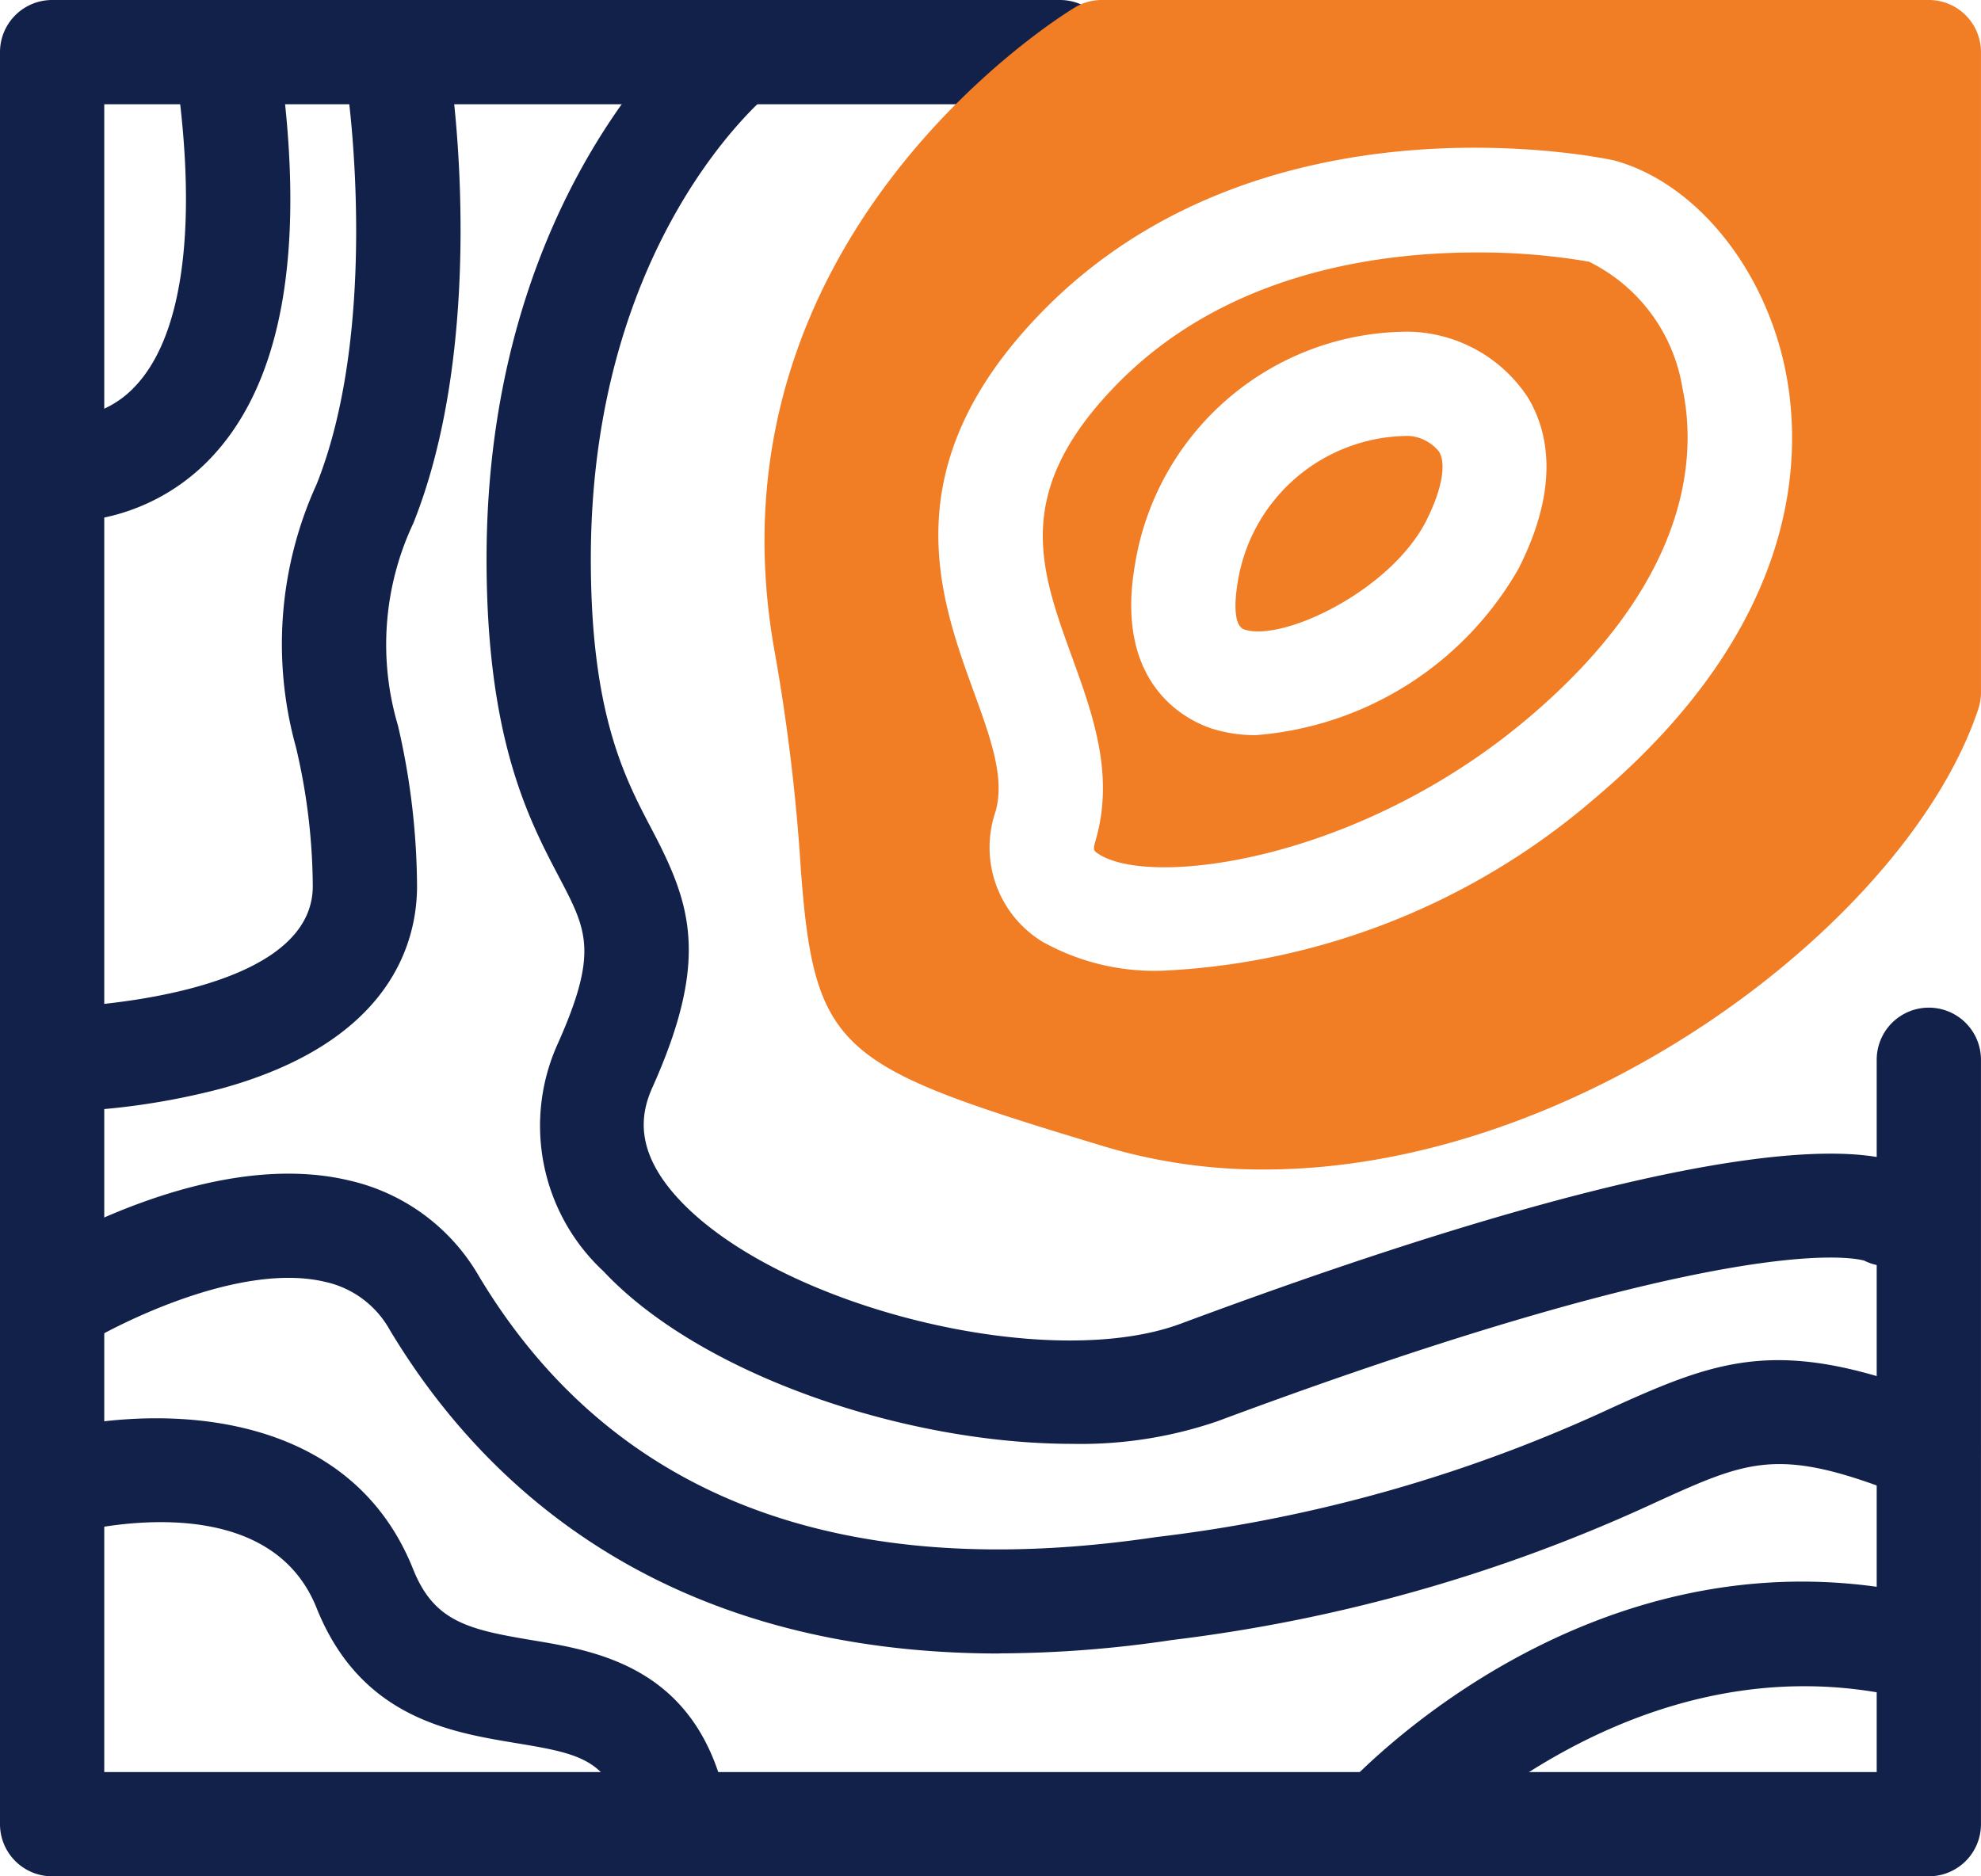
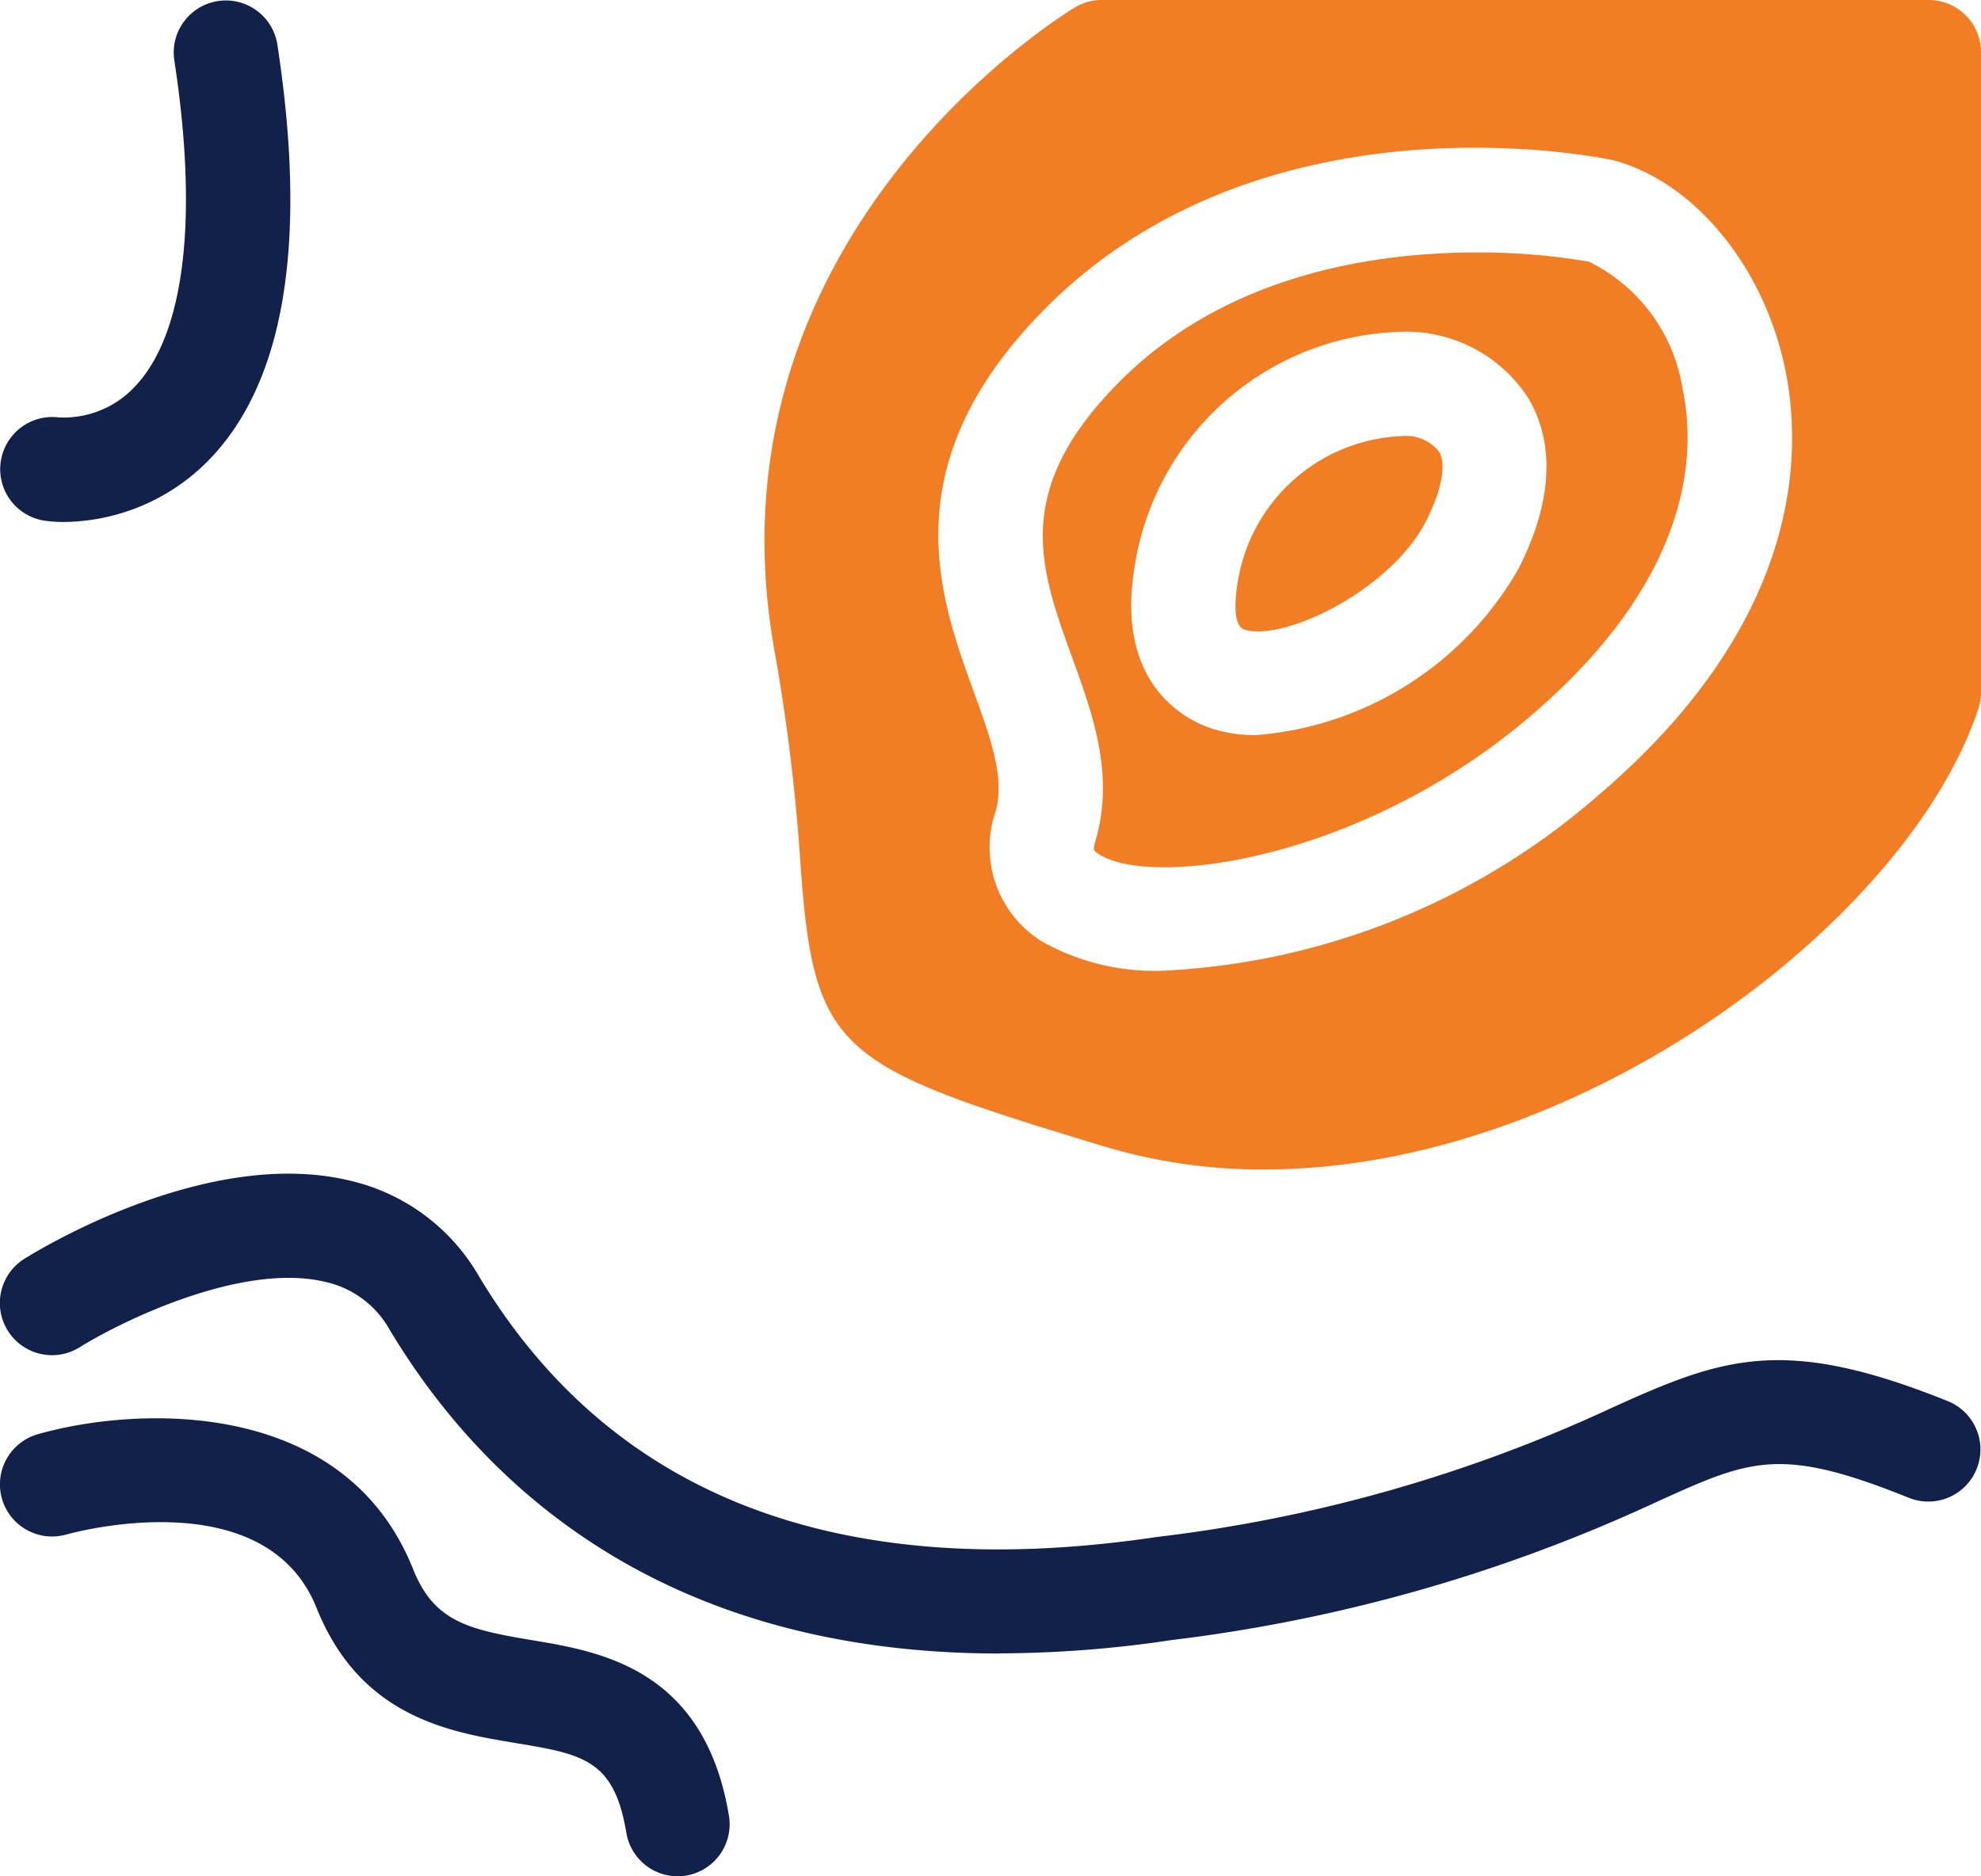
<svg xmlns="http://www.w3.org/2000/svg" height="54.001" viewBox="0 0 57.001 54.001" width="57.001">
  <clipPath id="a">
    <path d="m0 0h57.001v54.001h-57.001z" />
  </clipPath>
  <g clip-path="url(#a)">
    <g fill="#12214a">
-       <path d="m55.5 54h-54a1.5 1.5 0 0 1 -1.5-1.5v-51a1.5 1.5 0 0 1 1.5-1.5h29a1.5 1.5 0 1 1 0 3h-27.5v48h51v-20.5a1.5 1.5 0 0 1 3 0v22a1.5 1.5 0 0 1 -1.5 1.5" />
-       <path d="m30.853 41.554c-4.82 0-10.7-1.993-13.487-4.965a5.718 5.718 0 0 1 -1.33-6.521c1.189-2.657.857-3.289.055-4.816-.882-1.68-2.091-3.982-2.091-9.161 0-10.631 6.022-15.558 6.279-15.763a1.5 1.5 0 0 1 1.876 2.341c-.227.185-5.155 4.321-5.155 13.422 0 4.439.969 6.284 1.748 7.766 1.126 2.146 1.69 3.718.026 7.436-.314.7-.574 1.8.781 3.244 2.9 3.092 10.582 4.987 14.422 3.558 16.123-6.005 20.188-5.074 21.182-4.395a1.5 1.5 0 0 1 -1.517 2.581c-.361-.1-3.94-.841-18.619 4.625a12.125 12.125 0 0 1 -4.17.648m8.897 12.446a1.5 1.5 0 0 1 -1.113-2.5c.294-.325 7.315-7.94 17.073-5.5a1.5 1.5 0 1 1 -.727 2.91c-7.989-2-14.062 4.537-14.122 4.6a1.5 1.5 0 0 1 -1.111.49zm-38.25-22a1.5 1.5 0 0 1 0-3c.075 0 7.5-.165 7.5-3.5a17.724 17.724 0 0 0 -.485-4 11.084 11.084 0 0 1 .592-7.556c1.824-4.558.917-11.165.908-11.232a1.5 1.5 0 0 1 2.97-.422c.043.3 1.032 7.458-1.092 12.769a8.191 8.191 0 0 0 -.442 5.823 20.841 20.841 0 0 1 .549 4.618c0 1.593-.728 4.468-5.6 5.82a20.524 20.524 0 0 1 -4.9.68" />
      <path d="m1.84 15.022a4.023 4.023 0 0 1 -.552-.036 1.5 1.5 0 0 1 .4-2.973 2.8 2.8 0 0 0 2.192-.886c1.433-1.5 1.836-4.836 1.134-9.4a1.5 1.5 0 0 1 2.965-.456c.882 5.729.207 9.767-2 12a5.906 5.906 0 0 1 -4.139 1.751zm26.923 32.566c-9.741 0-14.885-4.874-17.549-9.315a2.814 2.814 0 0 0 -1.854-1.38c-2.406-.58-5.915 1.161-7.065 1.88a1.5 1.5 0 1 1 -1.595-2.544c.533-.332 5.318-3.223 9.356-2.253a5.789 5.789 0 0 1 3.725 2.753c3.8 6.338 10.361 8.865 19.494 7.507a43.026 43.026 0 0 0 13.112-3.723c3.212-1.46 4.963-2.078 9.668-.185a1.5 1.5 0 0 1 -1.12 2.783c-3.722-1.5-4.553-1.12-7.307.133a46.26 46.26 0 0 1 -13.908 3.956 33.915 33.915 0 0 1 -4.957.384" />
      <path d="m19.5 54a1.5 1.5 0 0 1 -1.478-1.253c-.351-2.11-1.246-2.26-3.206-2.586-1.878-.312-4.449-.741-5.707-3.885-1.471-3.676-6.967-2.176-7.2-2.113a1.5 1.5 0 0 1 -.821-2.886c2.871-.819 8.826-1.064 10.8 3.886.6 1.506 1.585 1.735 3.414 2.04 1.979.329 4.968.827 5.672 5.051a1.5 1.5 0 0 1 -1.232 1.726 1.411 1.411 0 0 1 -.242.02" />
    </g>
    <path d="m45.718 7.531a18.606 18.606 0 0 0 -3.236-.265c-2.94 0-7.251.629-10.344 3.794-3.017 3.087-2.22 5.284-1.3 7.828.61 1.68 1.24 3.416.681 5.32-.076.261-.05.278.095.372 1.5.974 7.466.215 12.34-3.9 4.788-4.041 4.848-7.684 4.458-9.5a4.918 4.918 0 0 0 -2.694-3.649zm-1.989 8.774a9.559 9.559 0 0 1 -7.588 4.852 4.1 4.1 0 0 1 -1.265-.186c-.669-.218-2.806-1.2-2.228-4.666a7.977 7.977 0 0 1 7.9-6.759 4.192 4.192 0 0 1 3.4 1.87c.56.907.976 2.49-.223 4.889" fill="#f17d25" />
    <path d="m55.5 0h-23.8a1.5 1.5 0 0 0 -.776.217c-.441.266-10.777 6.666-8.634 18.539a55.776 55.776 0 0 1 .752 6.244c.393 5.323 1.111 5.689 8.75 8a15.777 15.777 0 0 0 4.58.658c9.146 0 18.548-7.2 20.553-13.26a1.507 1.507 0 0 0 .075-.473v-18.425a1.5 1.5 0 0 0 -1.5-1.5m-9.609 22.974a20.5 20.5 0 0 1 -12.347 4.959 6.61 6.61 0 0 1 -3.566-.84 3.183 3.183 0 0 1 -1.335-3.729c.282-.96-.137-2.116-.623-3.453-1-2.749-2.361-6.514 1.973-10.947 6.281-6.426 15.989-4.444 16.4-4.358.033.007.065.015.1.024 2.283.65 4.236 3.03 4.859 5.924.527 2.47.525 7.367-5.461 12.42z" fill="#f17d25" />
    <path d="m40.554 12.546a4.991 4.991 0 0 0 -4.947 4.254c-.046.279-.17 1.2.2 1.318 1.1.362 4.228-1.122 5.243-3.153.438-.877.571-1.612.357-1.966a1.219 1.219 0 0 0 -.849-.452" fill="#f17d25" />
  </g>
</svg>